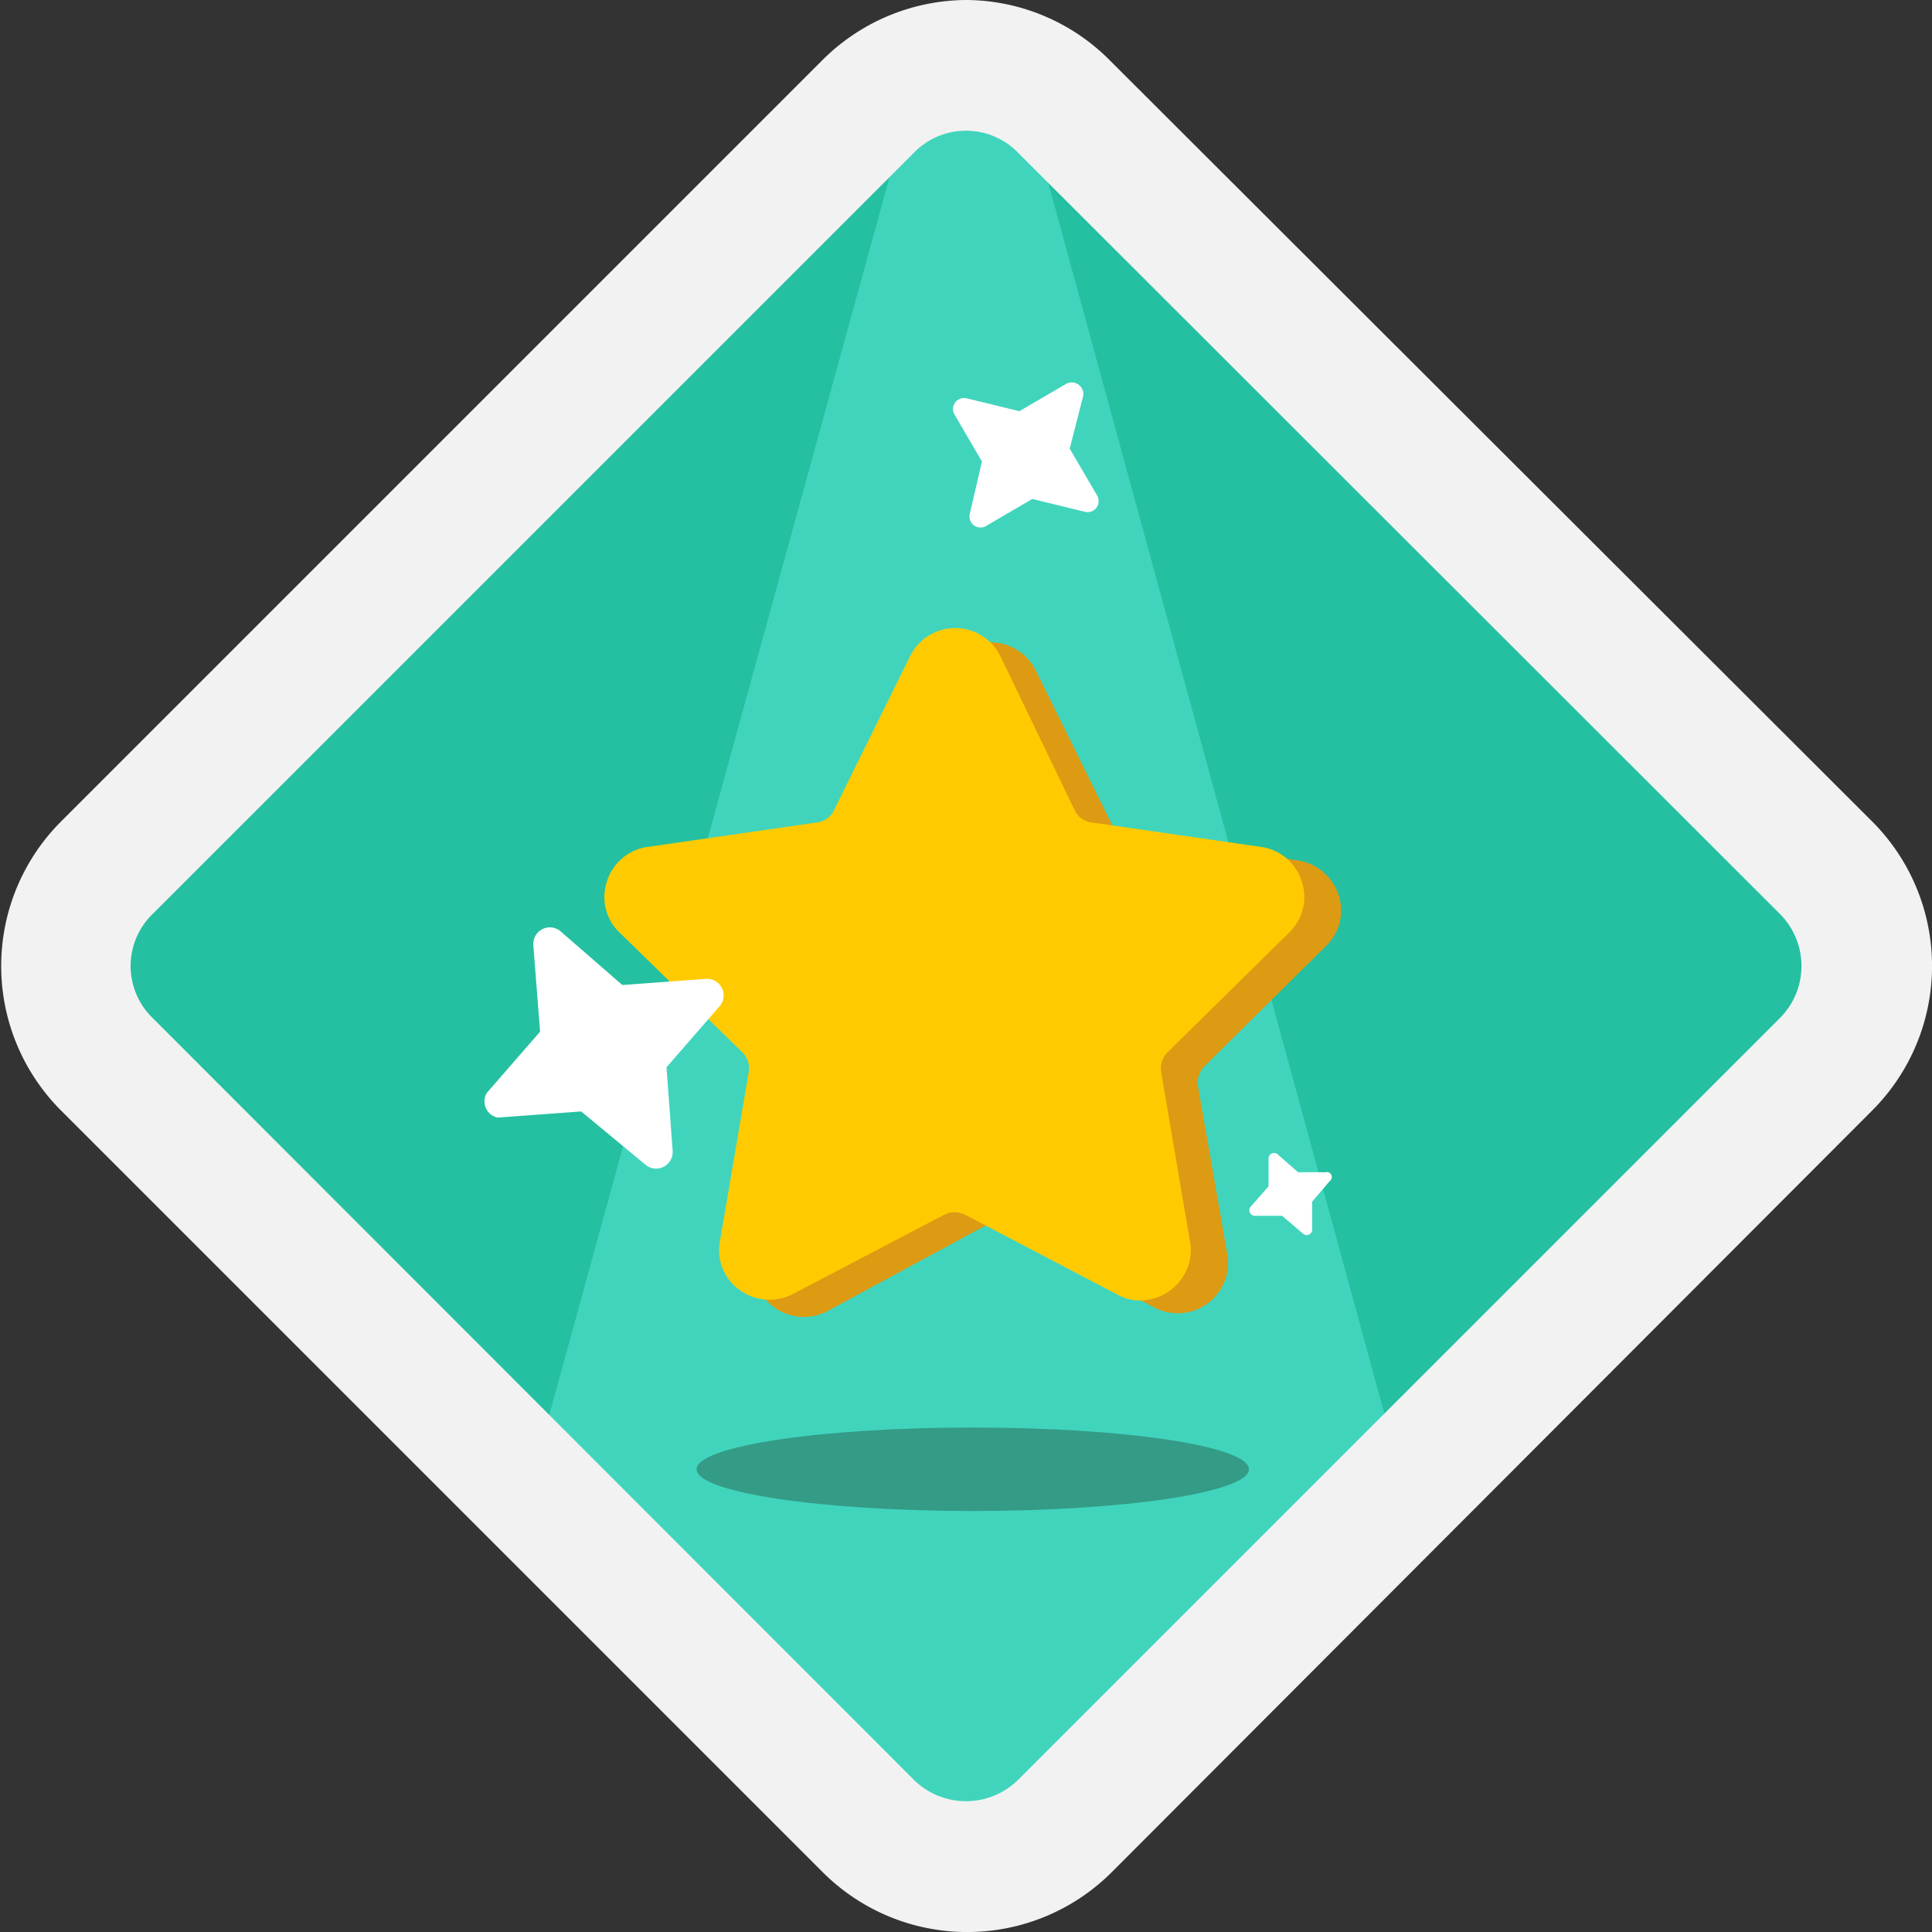
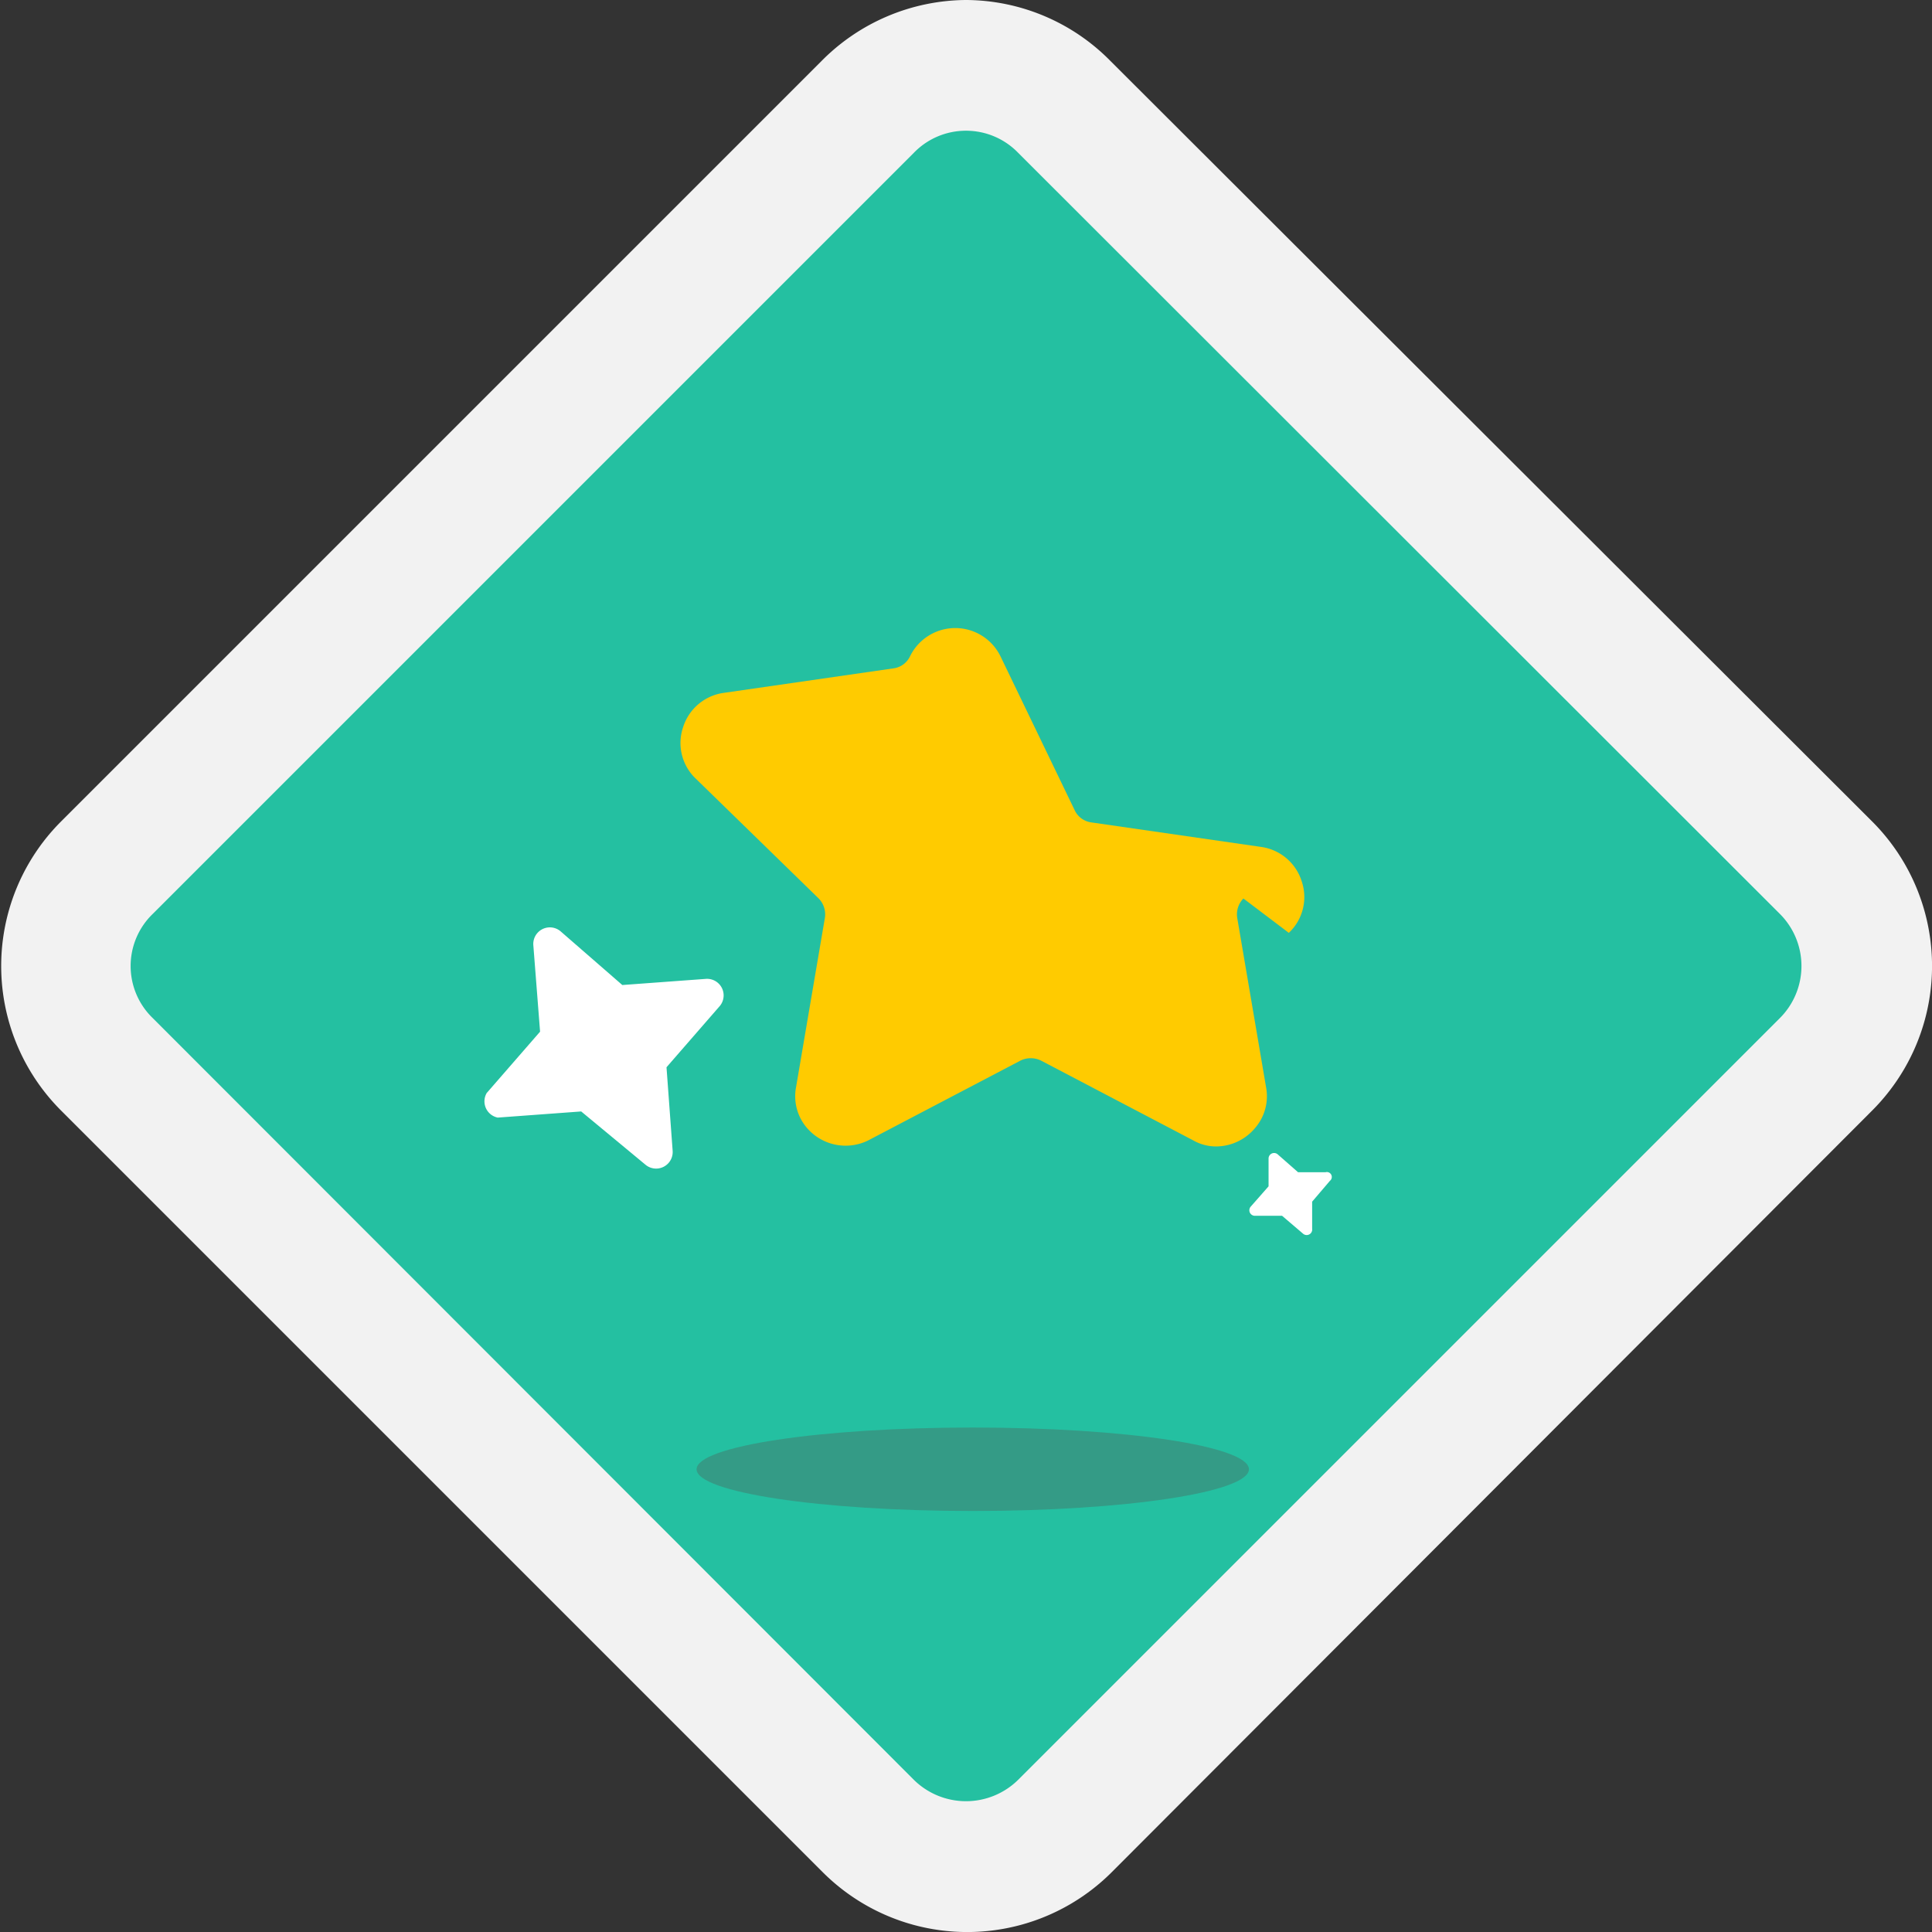
<svg xmlns="http://www.w3.org/2000/svg" id="Livello_1" data-name="Livello 1" viewBox="0 0 31.48 31.48">
  <rect x="0" y="0" width="31.48" height="31.48" fill="#333333" stroke="none" />
  <defs>
    <style>.cls-1{fill:#24c0a1;}.cls-2{fill:#41d4bd;}.cls-3{fill:#fff;}.cls-4{fill:#f2f2f2;}.cls-5{fill:#349b86;}.cls-6{fill:#dd9a13;}.cls-7{fill:#ffcb00;}</style>
  </defs>
  <title>Tavola disegno 240</title>
  <rect class="cls-1" x="4.77" y="5.34" width="21.59" height="20.85" transform="translate(15.71 -6.39) rotate(45)" />
-   <polygon class="cls-2" points="14.57 2.61 8.61 24.29 15.83 30.77 22.63 23.3 16.98 2.61 16.13 1.03 14.57 2.61" />
-   <path class="cls-3" d="M15.8,8.38,16,7.52l-.45-.77a.18.18,0,0,1,.2-.26l.86.21.77-.45a.19.19,0,0,1,.27.2l-.22.86.45.77a.18.18,0,0,1-.2.26l-.86-.21-.77.45A.18.18,0,0,1,15.8,8.38Z" />
  <path class="cls-3" d="M21.23,20.1l-.34-.29-.44,0a.09.09,0,0,1-.07-.15l.29-.33,0-.45a.09.09,0,0,1,.15-.07l.33.29.45,0a.08.08,0,0,1,.07.14l-.29.34,0,.44A.09.09,0,0,1,21.23,20.1Z" />
  <path class="cls-4" d="M15.74,2.13a1.18,1.18,0,0,1,.85.36L29,14.89a1.2,1.2,0,0,1,0,1.7L16.59,29a1.21,1.21,0,0,1-1.7,0L2.49,16.59a1.18,1.18,0,0,1,0-1.7l12.4-12.4a1.18,1.18,0,0,1,.85-.36m0-2.13a3.34,3.34,0,0,0-2.36,1L1,13.38A3.33,3.33,0,0,0,1,18.1l12.4,12.4a3.33,3.33,0,0,0,4.72,0L30.5,18.1a3.33,3.33,0,0,0,0-4.72L18.1,1a3.32,3.32,0,0,0-2.36-1Z" />
  <ellipse class="cls-5" cx="15.85" cy="23.94" rx="4.5" ry="0.68" />
-   <path class="cls-6" d="M21.6,15.42a.8.8,0,0,0,.21-.84.83.83,0,0,0-.66-.56l-2.77-.4a.35.35,0,0,1-.27-.2l-1.24-2.51a.83.83,0,0,0-1.47,0l-1.24,2.51a.37.37,0,0,1-.27.2l-2.77.4a.83.83,0,0,0-.46,1.4l2,2a.4.4,0,0,1,.1.33l-.47,2.75a.81.81,0,0,0,.18.67.83.83,0,0,0,1,.2L16,20a.4.4,0,0,1,.34,0l2.48,1.31A.82.82,0,0,0,20,20.45l-.48-2.75a.38.38,0,0,1,.11-.33Z" />
-   <path class="cls-7" d="M21,15.2a.8.8,0,0,0,.21-.84.81.81,0,0,0-.66-.56l-2.77-.4a.35.35,0,0,1-.27-.2L16.3,10.69a.82.82,0,0,0-1.47,0L13.59,13.2a.35.35,0,0,1-.27.2l-2.77.4a.81.81,0,0,0-.66.56.8.8,0,0,0,.21.84l2,1.95a.37.37,0,0,1,.1.32l-.47,2.76a.79.79,0,0,0,.18.66.83.83,0,0,0,1,.2l2.48-1.3a.38.38,0,0,1,.33,0l2.48,1.3a.75.75,0,0,0,.38.1.83.83,0,0,0,.63-.3.79.79,0,0,0,.18-.66l-.47-2.76a.37.37,0,0,1,.1-.32Z" />
+   <path class="cls-7" d="M21,15.2a.8.8,0,0,0,.21-.84.81.81,0,0,0-.66-.56l-2.77-.4a.35.35,0,0,1-.27-.2L16.3,10.69a.82.82,0,0,0-1.47,0a.35.35,0,0,1-.27.2l-2.77.4a.81.81,0,0,0-.66.56.8.8,0,0,0,.21.84l2,1.95a.37.37,0,0,1,.1.32l-.47,2.76a.79.79,0,0,0,.18.66.83.83,0,0,0,1,.2l2.48-1.3a.38.38,0,0,1,.33,0l2.48,1.3a.75.75,0,0,0,.38.1.83.83,0,0,0,.63-.3.79.79,0,0,0,.18-.66l-.47-2.76a.37.37,0,0,1,.1-.32Z" />
  <path class="cls-3" d="M7.93,17.81l.87-1L8.69,15.4a.27.27,0,0,1,.45-.22l1,.87,1.36-.1a.27.27,0,0,1,.23.44l-.87,1,.1,1.36a.27.27,0,0,1-.44.23l-1.05-.87-1.36.1A.27.27,0,0,1,7.93,17.81Z" />
</svg>